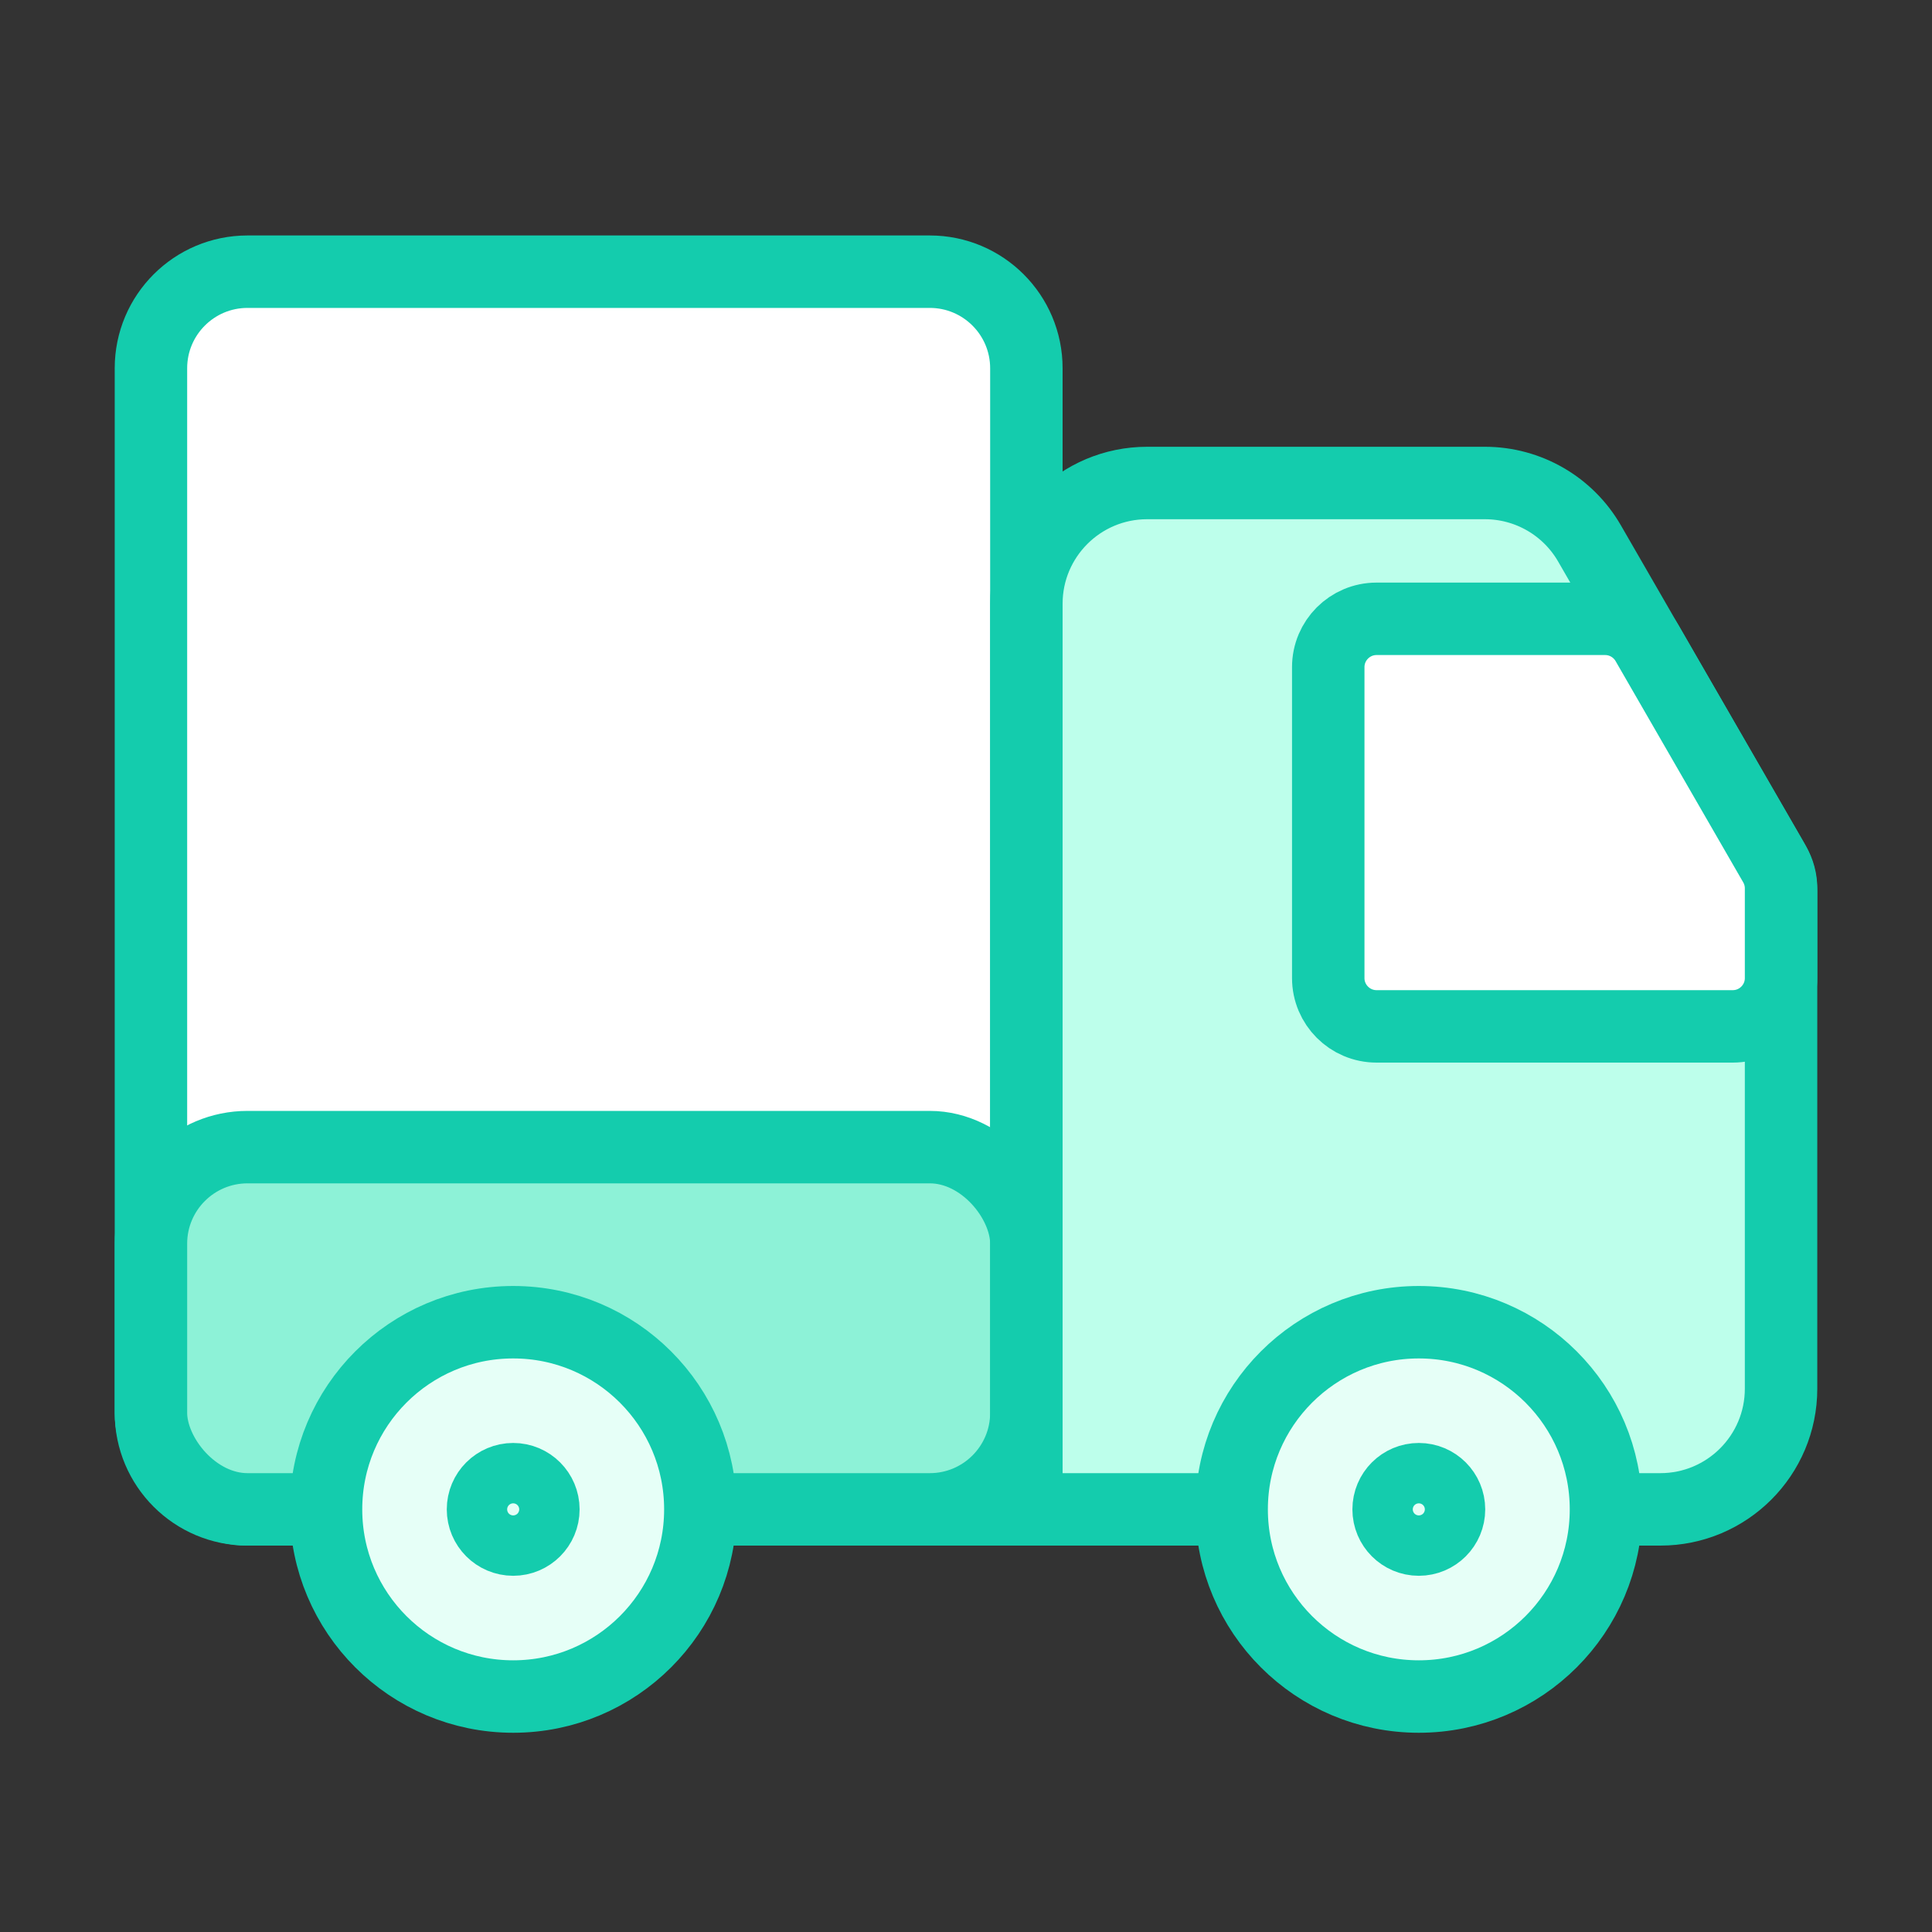
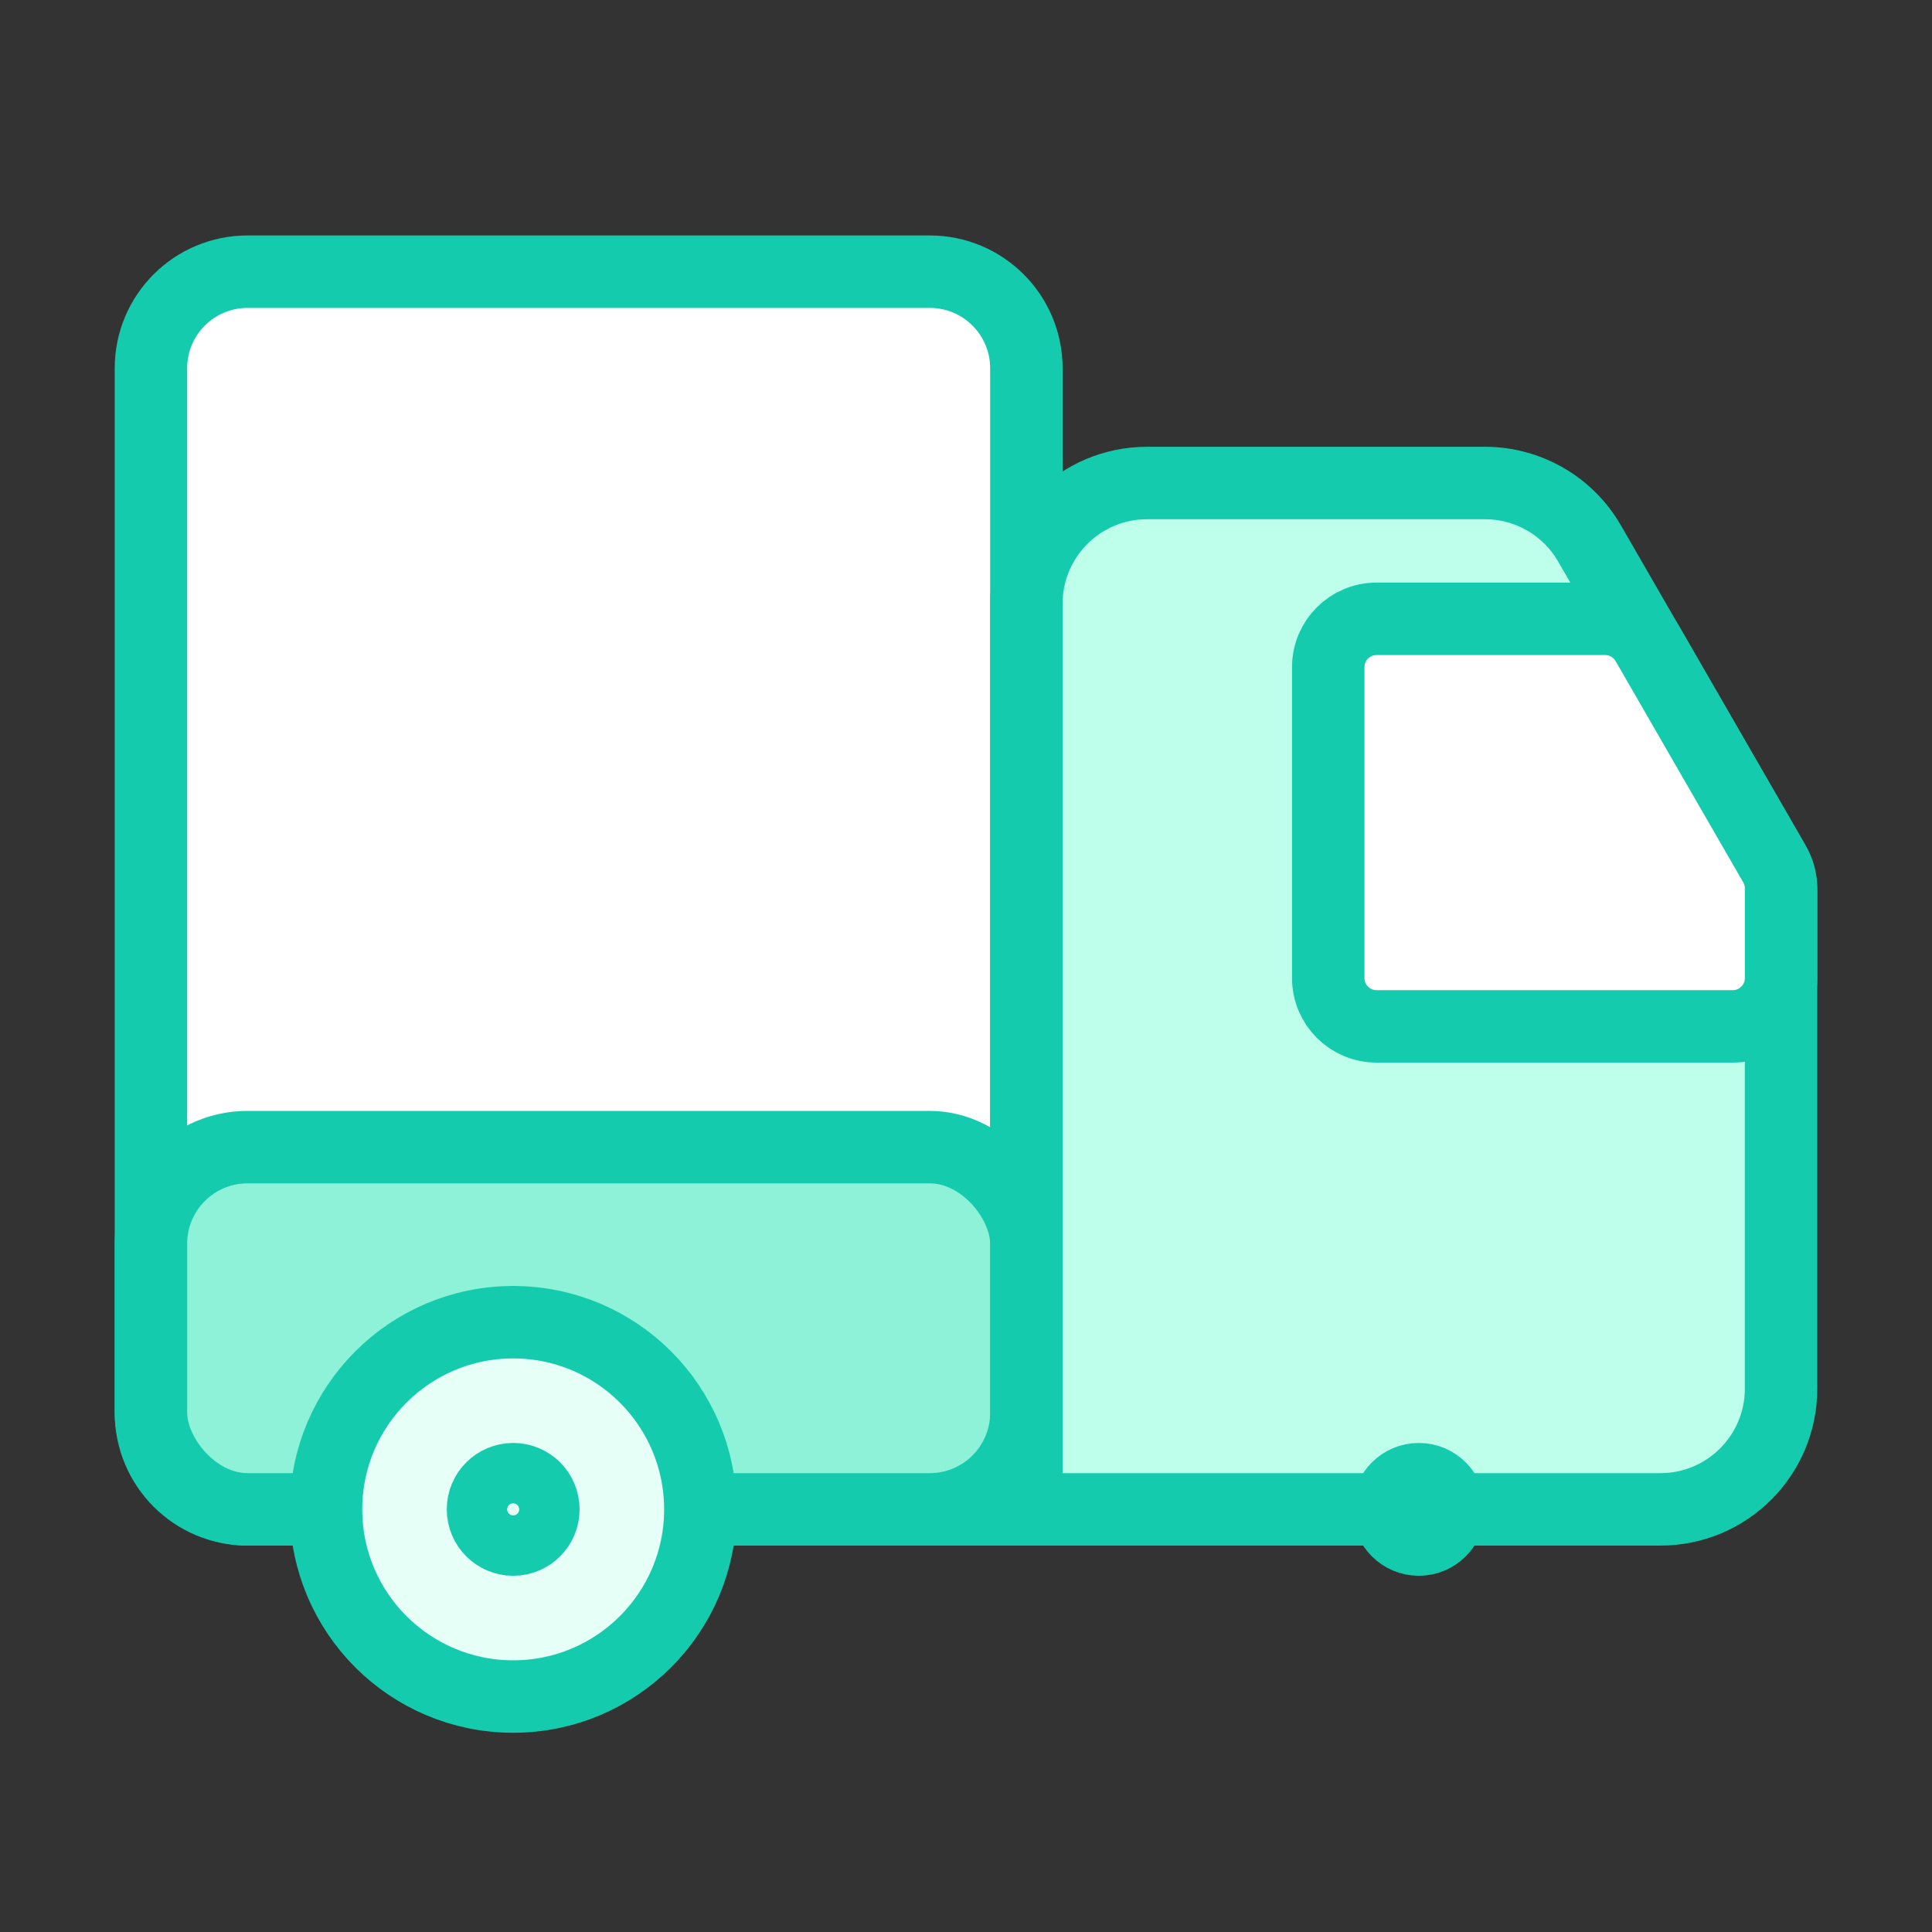
<svg xmlns="http://www.w3.org/2000/svg" width="40" height="40" viewBox="0 0 40 40" fill="none">
  <rect x="0" y="0" width="40" height="40" fill="#333333" stroke="none" />
  <path d="M3.125 7.625C3.125 6.52 4.02 5.625 5.125 5.625H19.25C20.355 5.625 21.25 6.52 21.25 7.625V31.25H5.125C4.02 31.25 3.125 30.355 3.125 29.25V7.625Z" fill="white" stroke="#14CCAD" stroke-width="1.5" />
  <rect x="3.125" y="23.75" width="18.125" height="7.5" rx="2" fill="#8DF2D7" stroke="#14CCAD" stroke-width="1.5" />
  <path d="M21.25 12.5C21.25 11.119 22.369 10 23.75 10H30.744C31.637 10 32.463 10.477 32.909 11.251L36.708 17.835C36.817 18.025 36.875 18.24 36.875 18.46V28.75C36.875 30.131 35.756 31.25 34.375 31.25H21.25V12.5Z" fill="#BDFFEB" stroke="#14CCAD" stroke-width="1.5" />
  <path d="M36.741 17.893L34.099 13.313C33.92 13.003 33.59 12.812 33.233 12.812H28.5C27.948 12.812 27.5 13.26 27.5 13.812V20.25C27.5 20.802 27.948 21.25 28.5 21.25H35.875C36.427 21.25 36.875 20.802 36.875 20.25V18.393C36.875 18.217 36.829 18.045 36.741 17.893Z" fill="white" stroke="#14CCAD" stroke-width="1.5" />
  <circle cx="10.625" cy="31.25" r="3.875" fill="#E6FFF7" stroke="#14CCAD" stroke-width="1.5" />
  <circle cx="10.625" cy="31.25" r="0.625" stroke="#14CCAD" stroke-width="1.5" />
-   <circle cx="29.375" cy="31.25" r="3.875" fill="#E6FFF7" stroke="#14CCAD" stroke-width="1.5" />
  <circle cx="29.375" cy="31.25" r="0.625" stroke="#14CCAD" stroke-width="1.5" />
</svg>